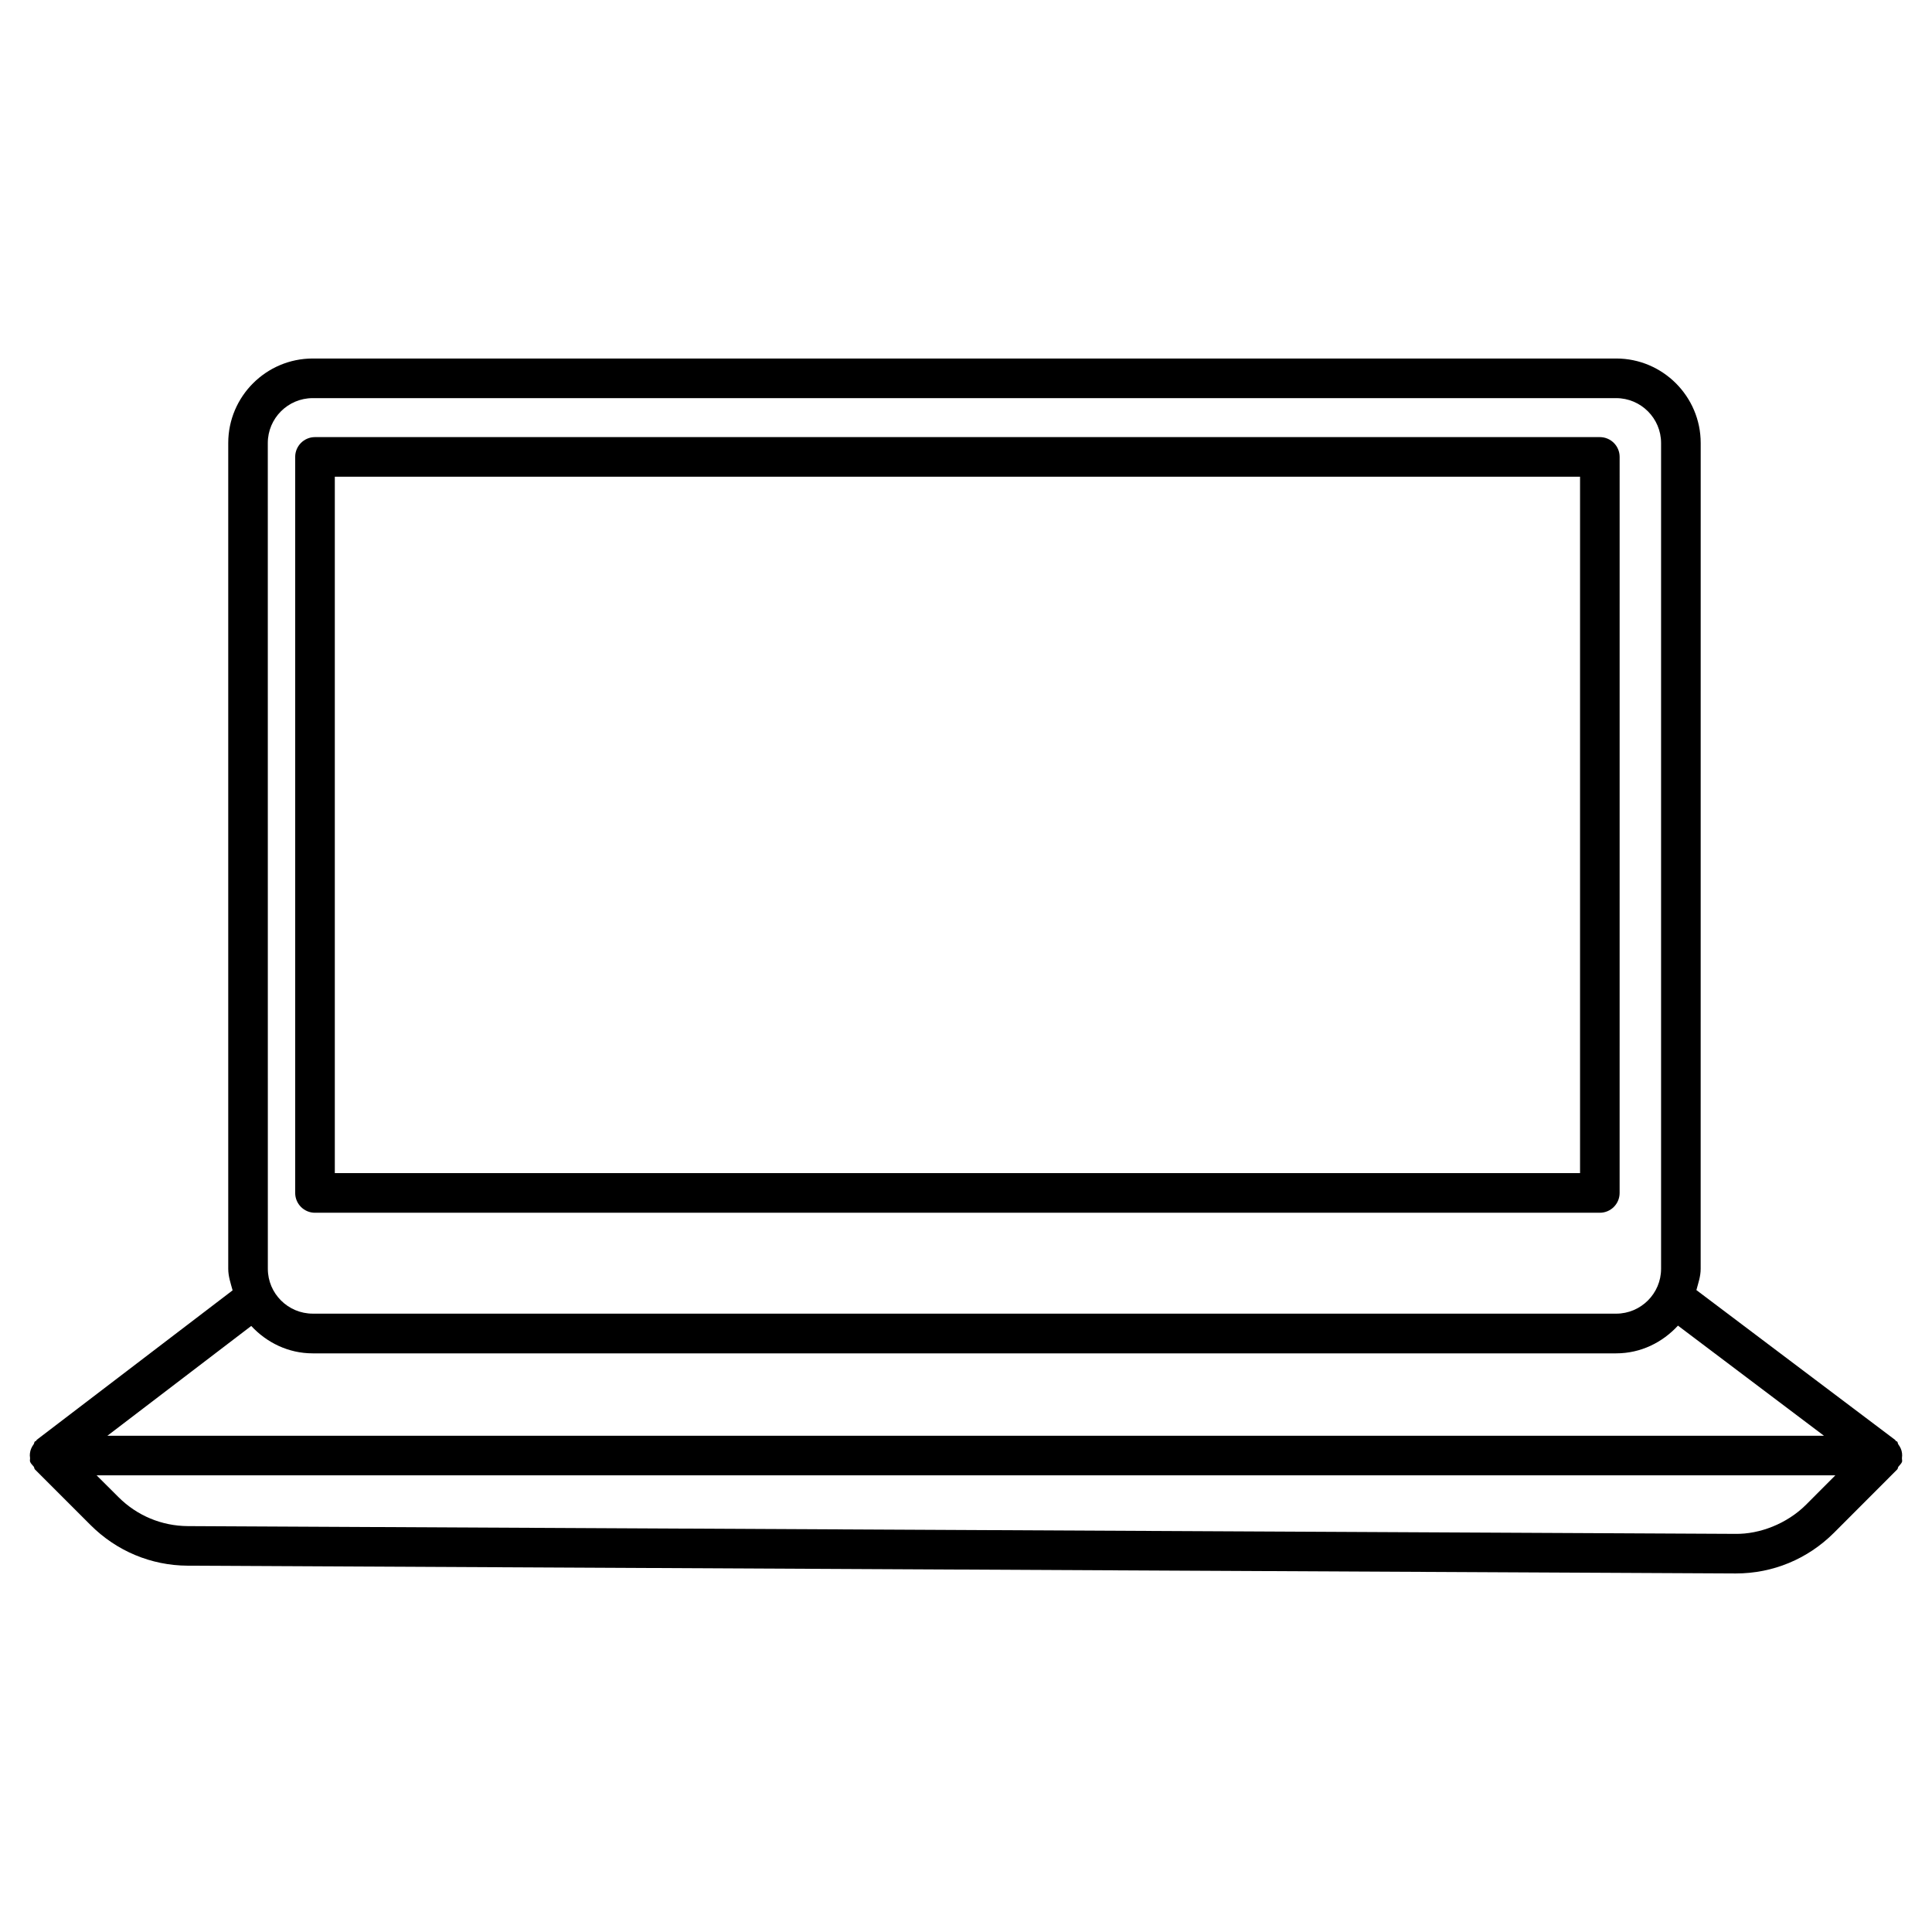
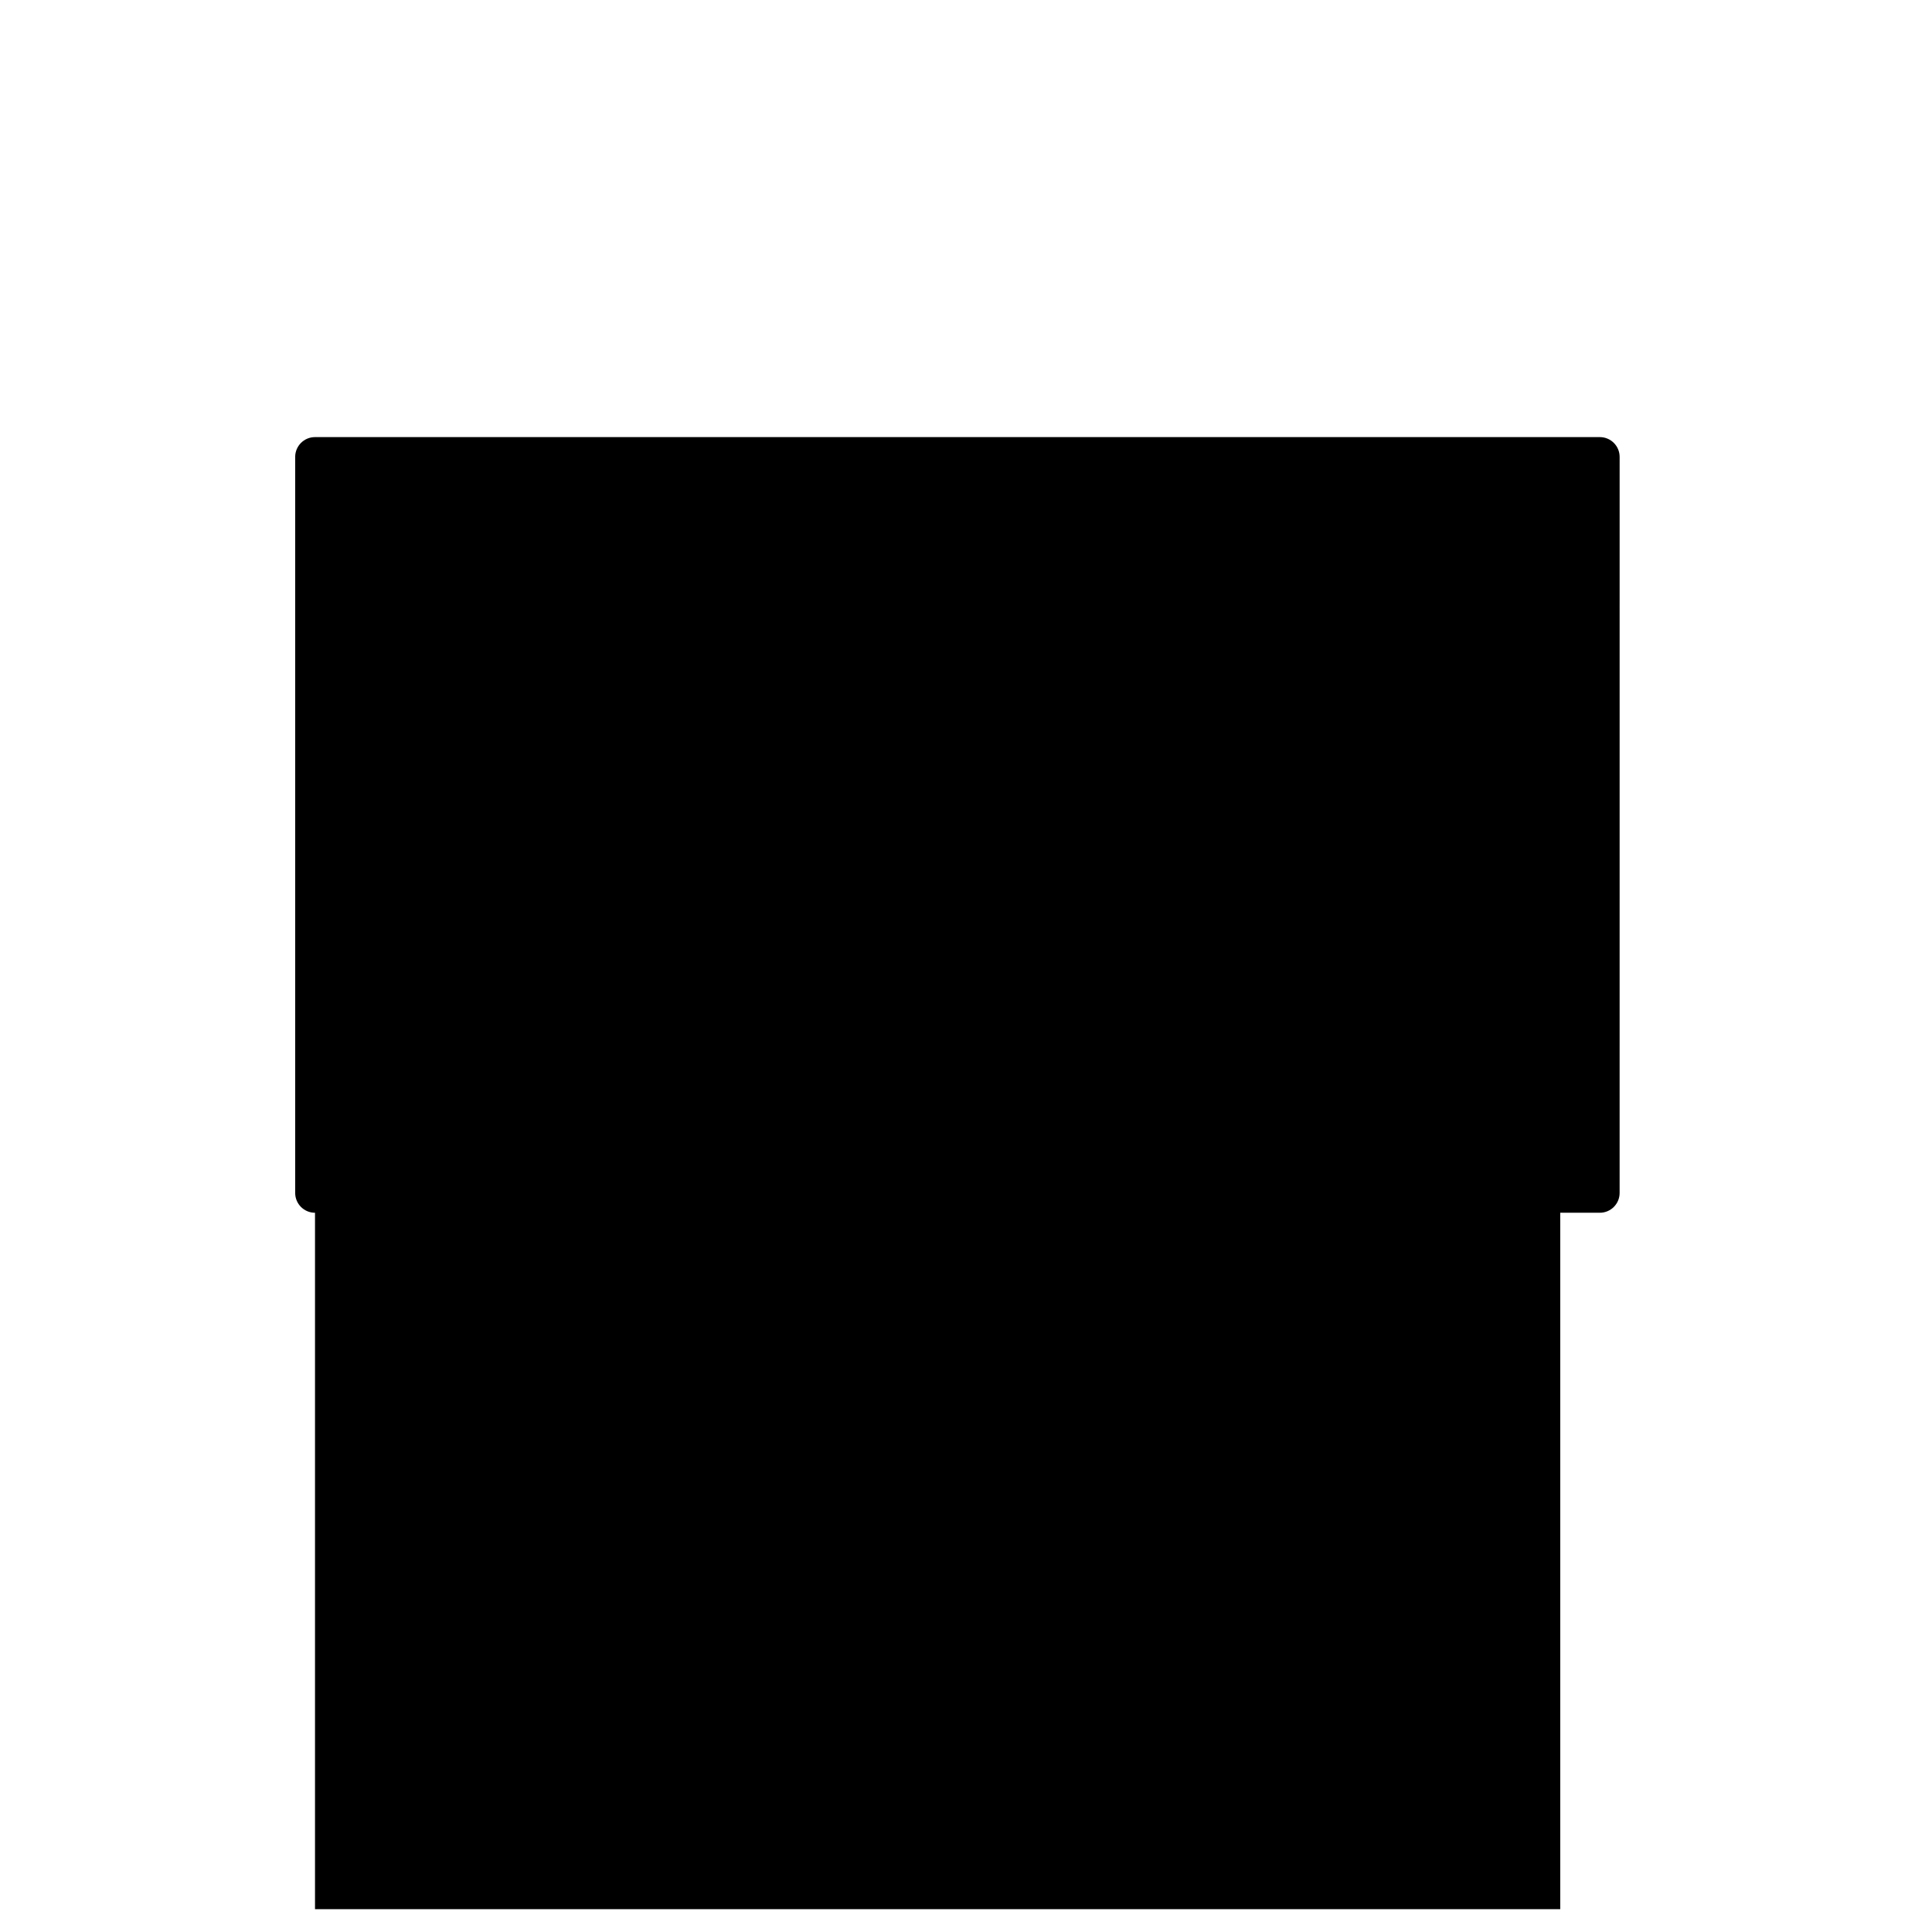
<svg xmlns="http://www.w3.org/2000/svg" fill="#000000" width="800px" height="800px" version="1.1" viewBox="144 144 512 512">
  <g>
-     <path d="m648.04 530.34c0.062-0.441 0.062-0.777 0.02-1.195-0.105-0.902-0.441-1.637-0.988-2.371-0.168-0.23-0.105-0.547-0.316-0.754-0.082-0.082-0.211-0.043-0.316-0.125-0.105-0.105-0.125-0.25-0.25-0.336l-52.629-39.676c0.484-1.828 1.133-3.609 1.133-5.606l0.008-218.87c0-12.344-10.055-22.398-22.398-22.398h-345.42c-12.344 0-22.398 10.055-22.398 22.398v218.84c0 2.016 0.652 3.84 1.156 5.711l-51.875 39.586c-0.105 0.082-0.125 0.23-0.23 0.336-0.082 0.082-0.211 0.043-0.293 0.125-0.211 0.211-0.148 0.504-0.316 0.734-0.547 0.734-0.883 1.492-0.988 2.371-0.062 0.441-0.043 0.777 0.02 1.219 0.043 0.355-0.105 0.691 0.02 1.051 0.188 0.523 0.629 0.859 0.965 1.301 0.168 0.23 0.105 0.523 0.316 0.734l14.738 14.738c6.887 6.887 16.039 10.727 25.758 10.77l410.1 2.059h0.188c9.781 0 18.996-3.82 25.945-10.746l16.793-16.816c0.211-0.211 0.148-0.504 0.316-0.734 0.336-0.441 0.777-0.777 0.965-1.301 0.086-0.359-0.059-0.695-0.02-1.051zm-433.07-268.93c0-6.551 5.332-11.902 11.902-11.902h345.43c6.551 0 11.902 5.332 11.902 11.902v218.84c0 6.551-5.352 11.883-11.902 11.883l-345.42-0.004c-6.551 0-11.902-5.332-11.902-11.883zm-4.387 233.98c4.094 4.41 9.824 7.262 16.289 7.262h345.43c6.527 0 12.281-2.898 16.375-7.348l38.688 29.18h-454.9zm411.97 47.441c-4.996 4.953-12.195 7.766-18.684 7.66l-410.08-2.055c-6.949-0.043-13.477-2.769-18.391-7.684l-5.793-5.773h460.78z" />
-     <path d="m227.48 465.39h340.49c2.898 0 5.246-2.352 5.246-5.246l0.004-195.06c0-2.898-2.352-5.246-5.246-5.246h-340.5c-2.898 0-5.246 2.352-5.246 5.246v195.06c0 2.898 2.352 5.25 5.246 5.25zm5.25-195.06h330v184.56h-330z" />
+     <path d="m227.48 465.39h340.49c2.898 0 5.246-2.352 5.246-5.246l0.004-195.06c0-2.898-2.352-5.246-5.246-5.246h-340.5c-2.898 0-5.246 2.352-5.246 5.246v195.06c0 2.898 2.352 5.25 5.246 5.25zh330v184.56h-330z" />
  </g>
</svg>